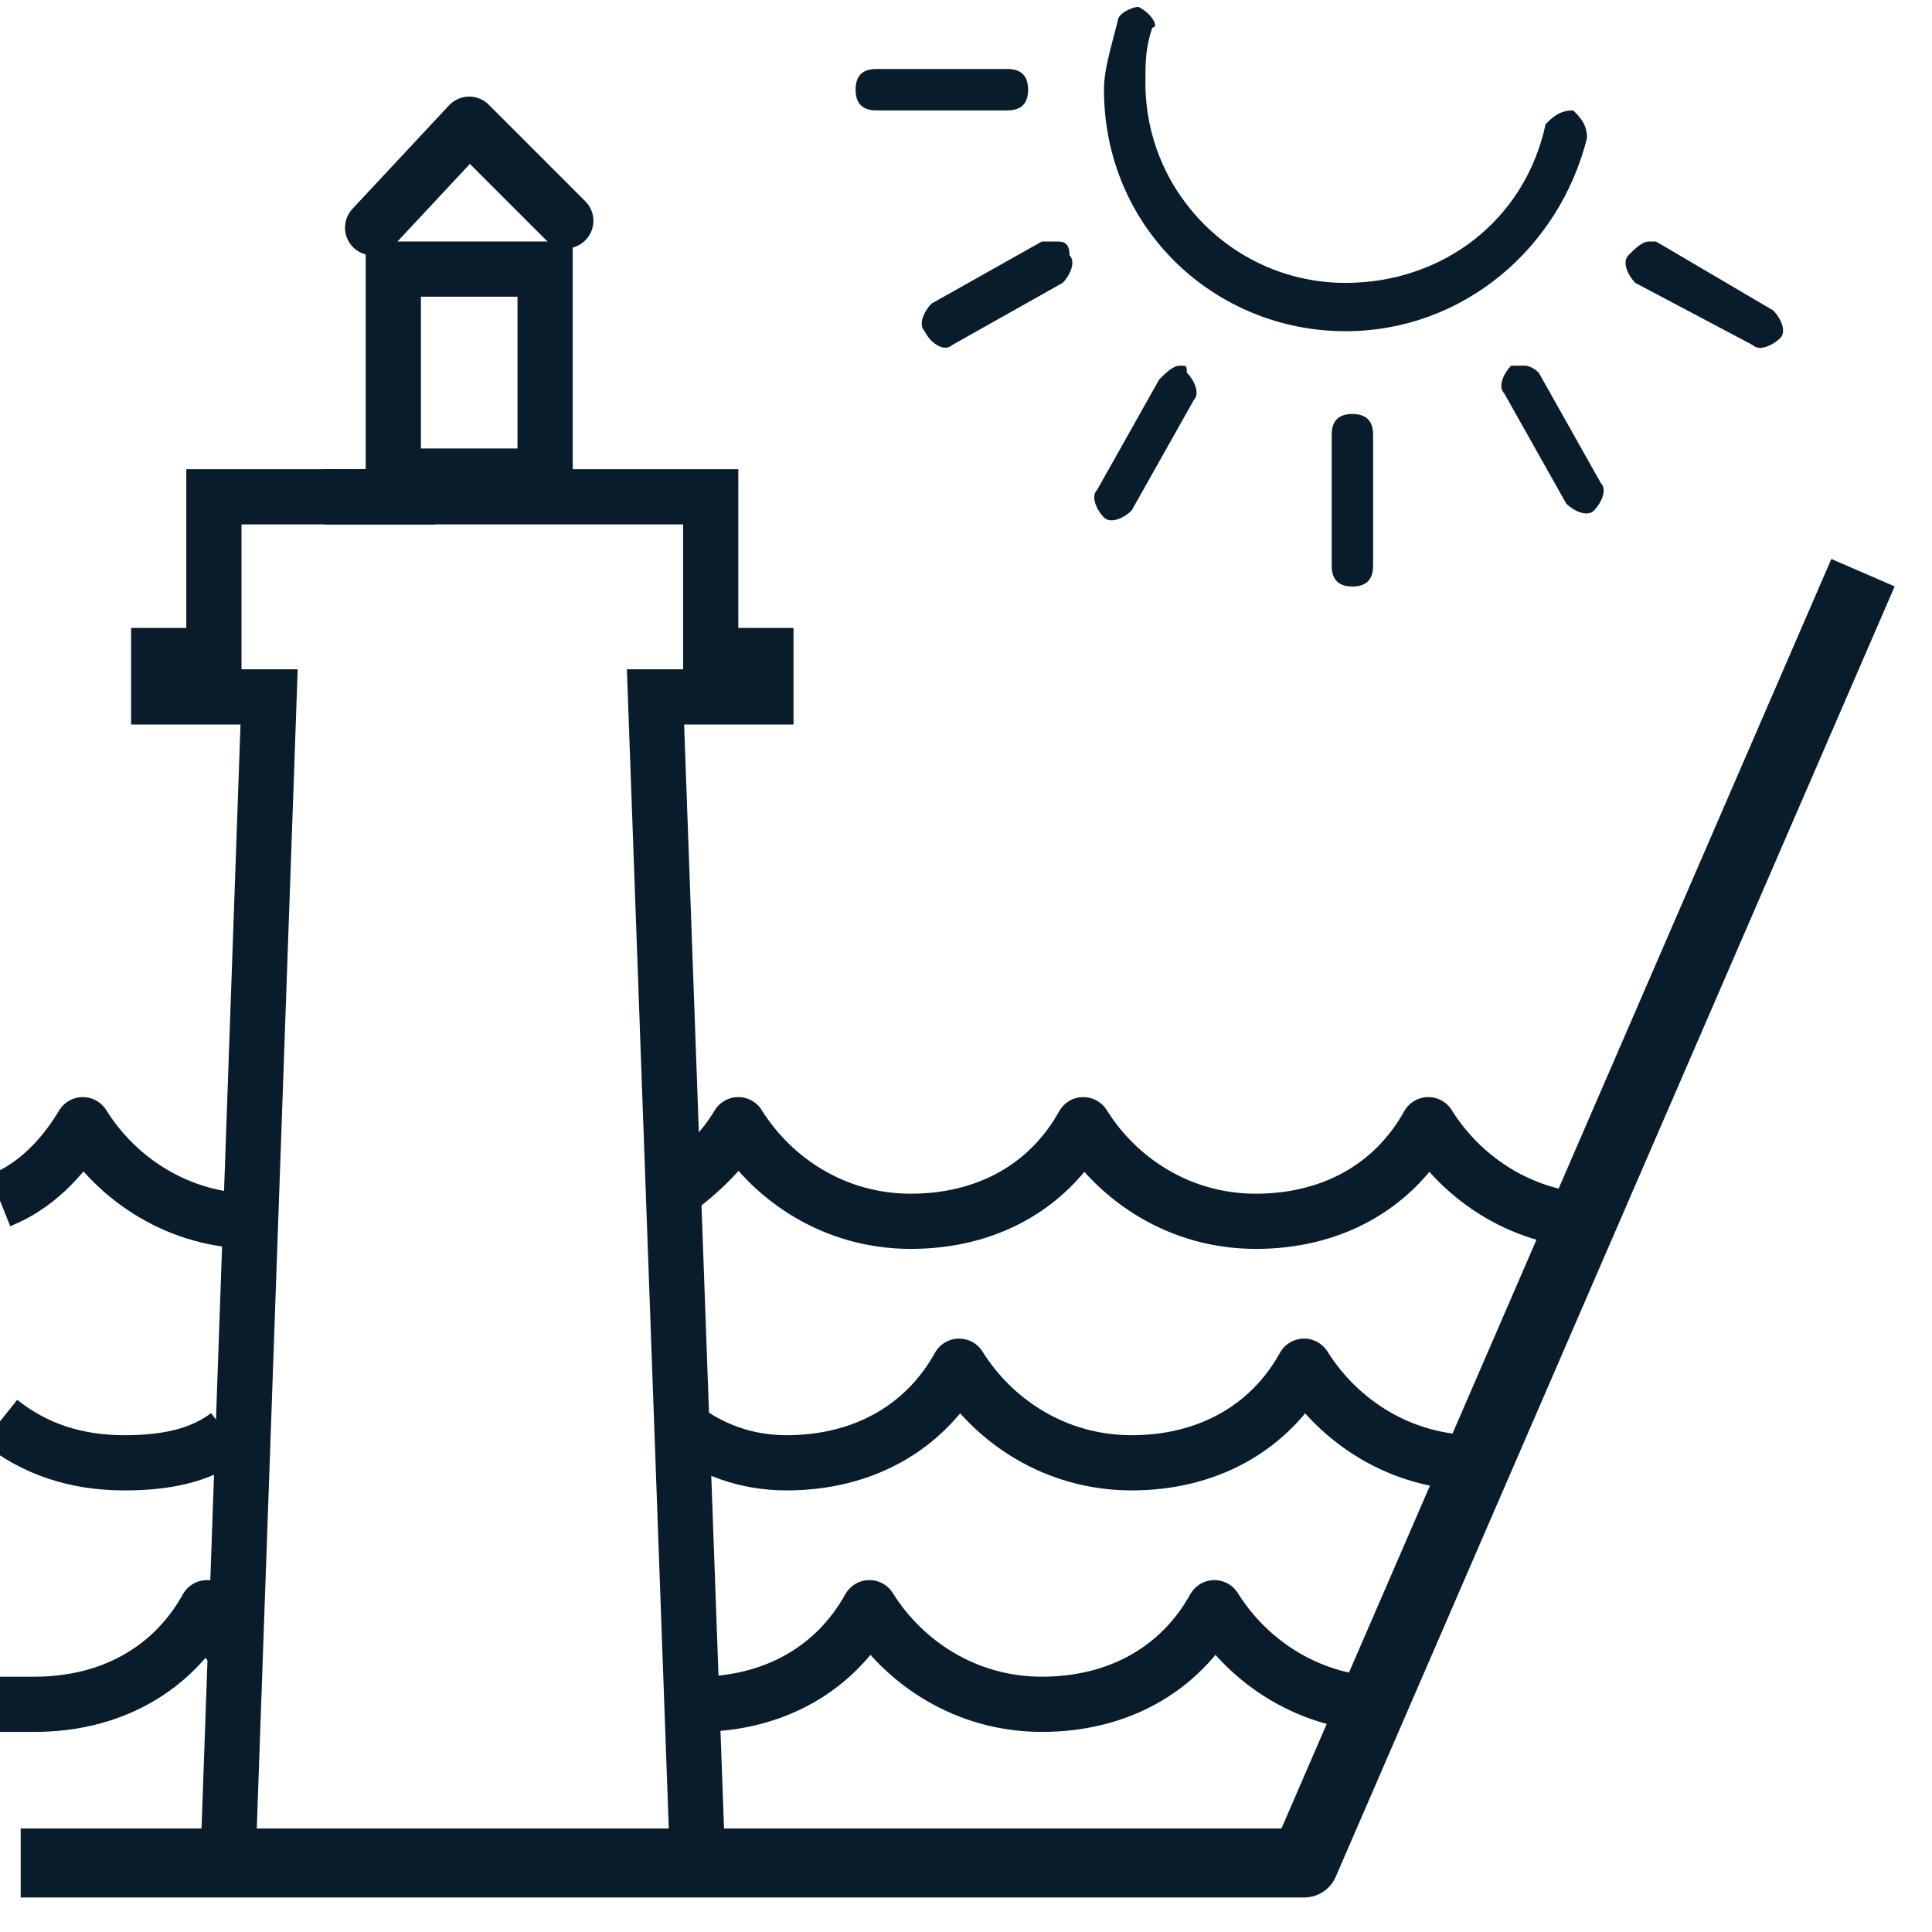
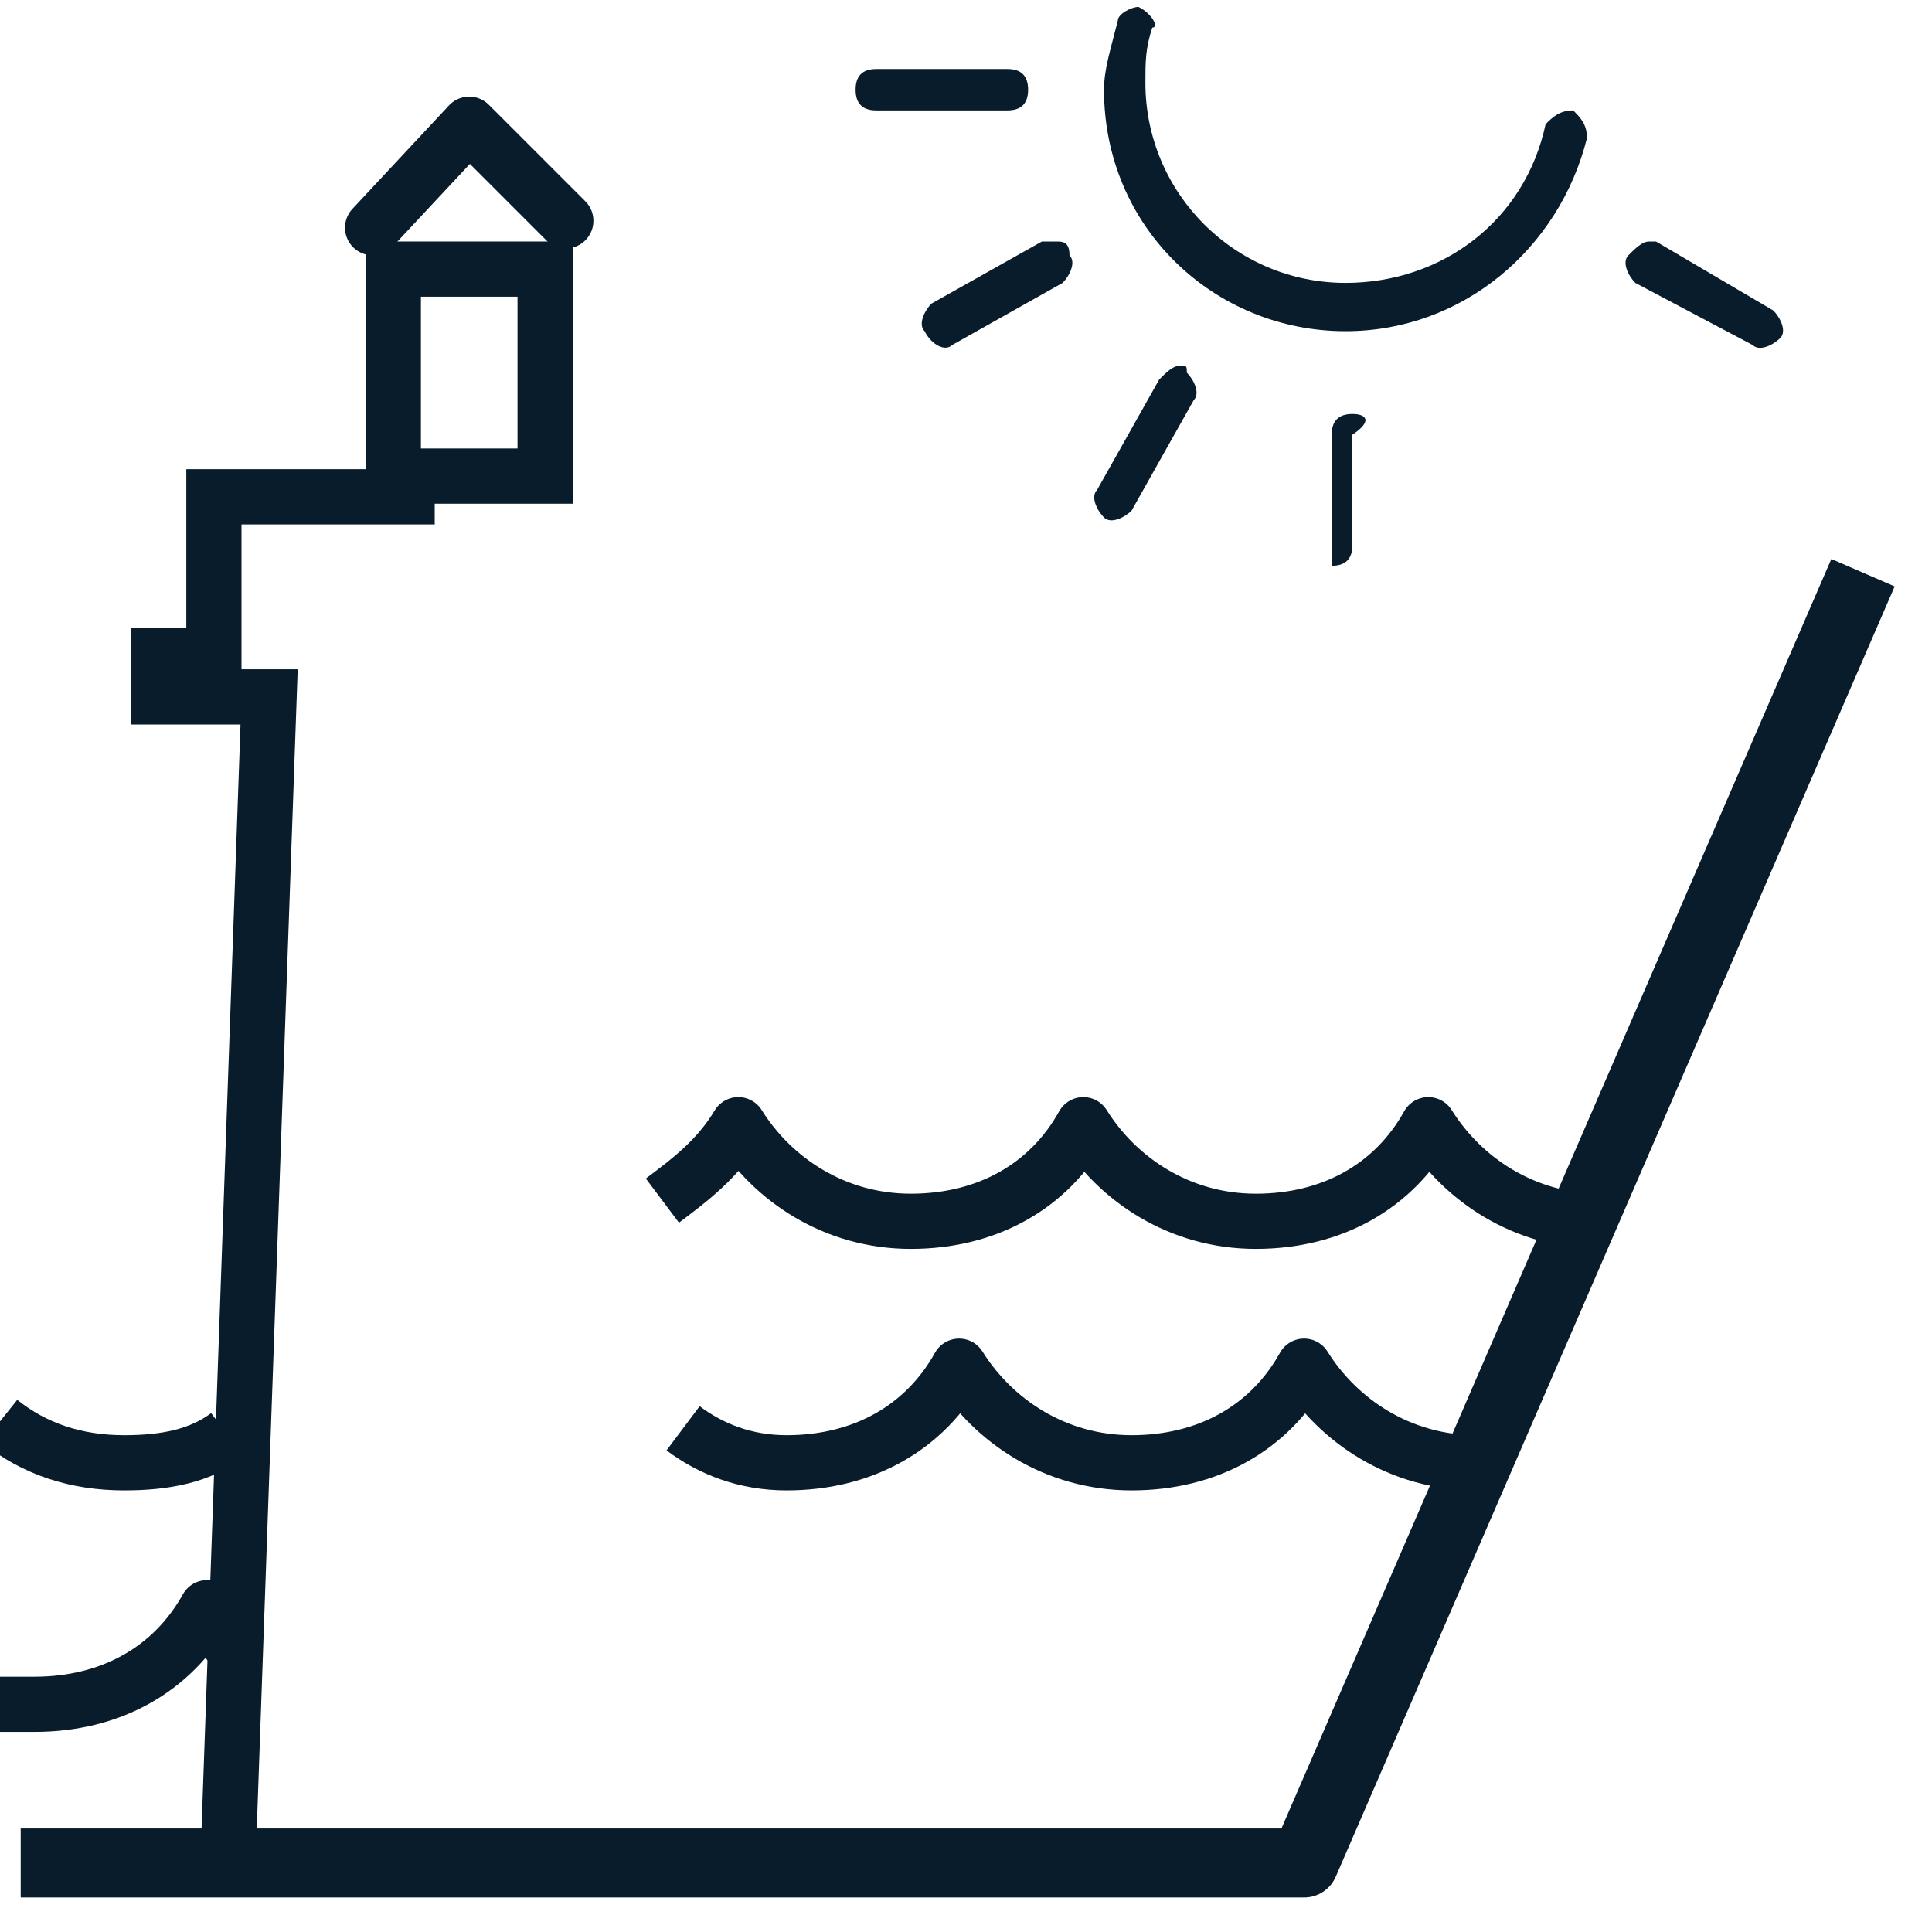
<svg xmlns="http://www.w3.org/2000/svg" version="1.1" id="Calque_1" x="0px" y="0px" width="28px" height="28px" viewBox="0 0 28 28" style="enable-background:new 0 0 28 28;" xml:space="preserve">
  <style type="text/css">
	.st0{fill:none;stroke:#081C2B;stroke-width:0.8;stroke-miterlimit:10;}
	.st1{fill:none;stroke:#081C2B;stroke-width:0.8;stroke-linecap:round;stroke-linejoin:round;stroke-miterlimit:10;}
	.st2{fill:none;stroke:#081C2B;stroke-width:0.8;stroke-linejoin:round;stroke-miterlimit:10;}
	.st3{fill:#081C2B;}
	.st4{fill:none;stroke:#081C2B;stroke-linejoin:round;stroke-miterlimit:10;}
</style>
-   <polyline class="st0" points="10.1,26.7 9.5,10.1 11.1,10.1 11.1,9.5 10.3,9.5 10.3,7.2 4.7,7.2 " />
  <polyline class="st0" points="3.3,27.1 3.9,10.1 2.3,10.1 2.3,9.5 3.1,9.5 3.1,7.2 6.3,7.2 " />
  <rect x="5.7" y="3.9" class="st0" width="2.2" height="3" />
  <polyline class="st1" points="8.2,3.2 6.8,1.8 5.4,3.3 " />
-   <path class="st2" d="M20.1,24.7c-1.1,0-2-0.6-2.5-1.4c-0.5,0.9-1.4,1.4-2.5,1.4s-2-0.6-2.5-1.4c-0.5,0.9-1.4,1.4-2.5,1.4  c-0.1,0-0.1,0-0.2,0" />
  <path class="st2" d="M23.2,17.7c-1.1,0-2-0.6-2.5-1.4c-0.5,0.9-1.4,1.4-2.5,1.4c-1.1,0-2-0.6-2.5-1.4c-0.5,0.9-1.4,1.4-2.5,1.4  s-2-0.6-2.5-1.4c-0.3,0.5-0.7,0.8-1.1,1.1" />
  <path class="st2" d="M21.4,21.2c-1.1,0-2-0.6-2.5-1.4c-0.5,0.9-1.4,1.4-2.5,1.4c-1.1,0-2-0.6-2.5-1.4c-0.5,0.9-1.4,1.4-2.5,1.4  c-0.6,0-1.1-0.2-1.5-0.5" />
  <path class="st2" d="M3.4,23.9c-0.2-0.2-0.3-0.4-0.4-0.6c-0.5,0.9-1.4,1.4-2.5,1.4c-0.2,0-0.3,0-0.5,0" />
  <path class="st2" d="M3.4,23.9" />
  <path class="st2" d="M5.5,24.7" />
-   <path class="st2" d="M3.7,17.7c-1.1,0-2-0.6-2.5-1.4c-0.3,0.5-0.7,0.9-1.2,1.1" />
  <path class="st2" d="M3.3,20.8c-0.4,0.3-0.9,0.4-1.5,0.4c-0.7,0-1.3-0.2-1.8-0.6" />
  <g>
    <path class="st3" d="M16.5,0.1c-0.1,0-0.3,0.1-0.3,0.2C16.1,0.7,16,1,16,1.3c0,2,1.6,3.5,3.5,3.5c1.7,0,3.1-1.2,3.5-2.8   c0-0.2-0.1-0.3-0.2-0.4c-0.2,0-0.3,0.1-0.4,0.2c-0.3,1.4-1.5,2.3-2.9,2.3c-1.6,0-2.9-1.3-2.9-2.9c0-0.3,0-0.5,0.1-0.8   C16.8,0.4,16.7,0.2,16.5,0.1C16.5,0.1,16.5,0.1,16.5,0.1z" />
-     <path class="st3" d="M19.6,6c-0.2,0-0.3,0.1-0.3,0.3l0,1.9c0,0.2,0.1,0.3,0.3,0.3c0.2,0,0.3-0.1,0.3-0.3V6.3   C19.9,6.1,19.8,6,19.6,6z" />
+     <path class="st3" d="M19.6,6c-0.2,0-0.3,0.1-0.3,0.3l0,1.9c0.2,0,0.3-0.1,0.3-0.3V6.3   C19.9,6.1,19.8,6,19.6,6z" />
    <path class="st3" d="M17.1,5.3c-0.1,0-0.2,0.1-0.3,0.2l-0.9,1.6c-0.1,0.1,0,0.3,0.1,0.4c0.1,0.1,0.3,0,0.4-0.1l0.9-1.6   c0.1-0.1,0-0.3-0.1-0.4C17.2,5.3,17.2,5.3,17.1,5.3z" />
    <path class="st3" d="M15.3,3.5c-0.1,0-0.1,0-0.2,0l-1.6,0.9c-0.1,0.1-0.2,0.3-0.1,0.4C13.5,5,13.7,5.1,13.8,5l1.6-0.9   c0.1-0.1,0.2-0.3,0.1-0.4C15.5,3.5,15.4,3.5,15.3,3.5z" />
    <path class="st3" d="M14.6,1l-1.9,0c-0.2,0-0.3,0.1-0.3,0.3c0,0.2,0.1,0.3,0.3,0.3l1.9,0c0.2,0,0.3-0.1,0.3-0.3   C14.9,1.1,14.8,1,14.6,1z" />
    <path class="st3" d="M23.9,3.5c-0.1,0-0.2,0.1-0.3,0.2c-0.1,0.1,0,0.3,0.1,0.4L25.4,5c0.1,0.1,0.3,0,0.4-0.1c0.1-0.1,0-0.3-0.1-0.4   L24,3.5C24,3.5,23.9,3.5,23.9,3.5z" />
-     <path class="st3" d="M22.1,5.3c-0.1,0-0.1,0-0.2,0c-0.1,0.1-0.2,0.3-0.1,0.4l0.9,1.6c0.1,0.1,0.3,0.2,0.4,0.1   c0.1-0.1,0.2-0.3,0.1-0.4l-0.9-1.6C22.3,5.4,22.2,5.3,22.1,5.3z" />
  </g>
  <polyline class="st4" points="27,8.3 18.9,27 0.3,27 " />
</svg>